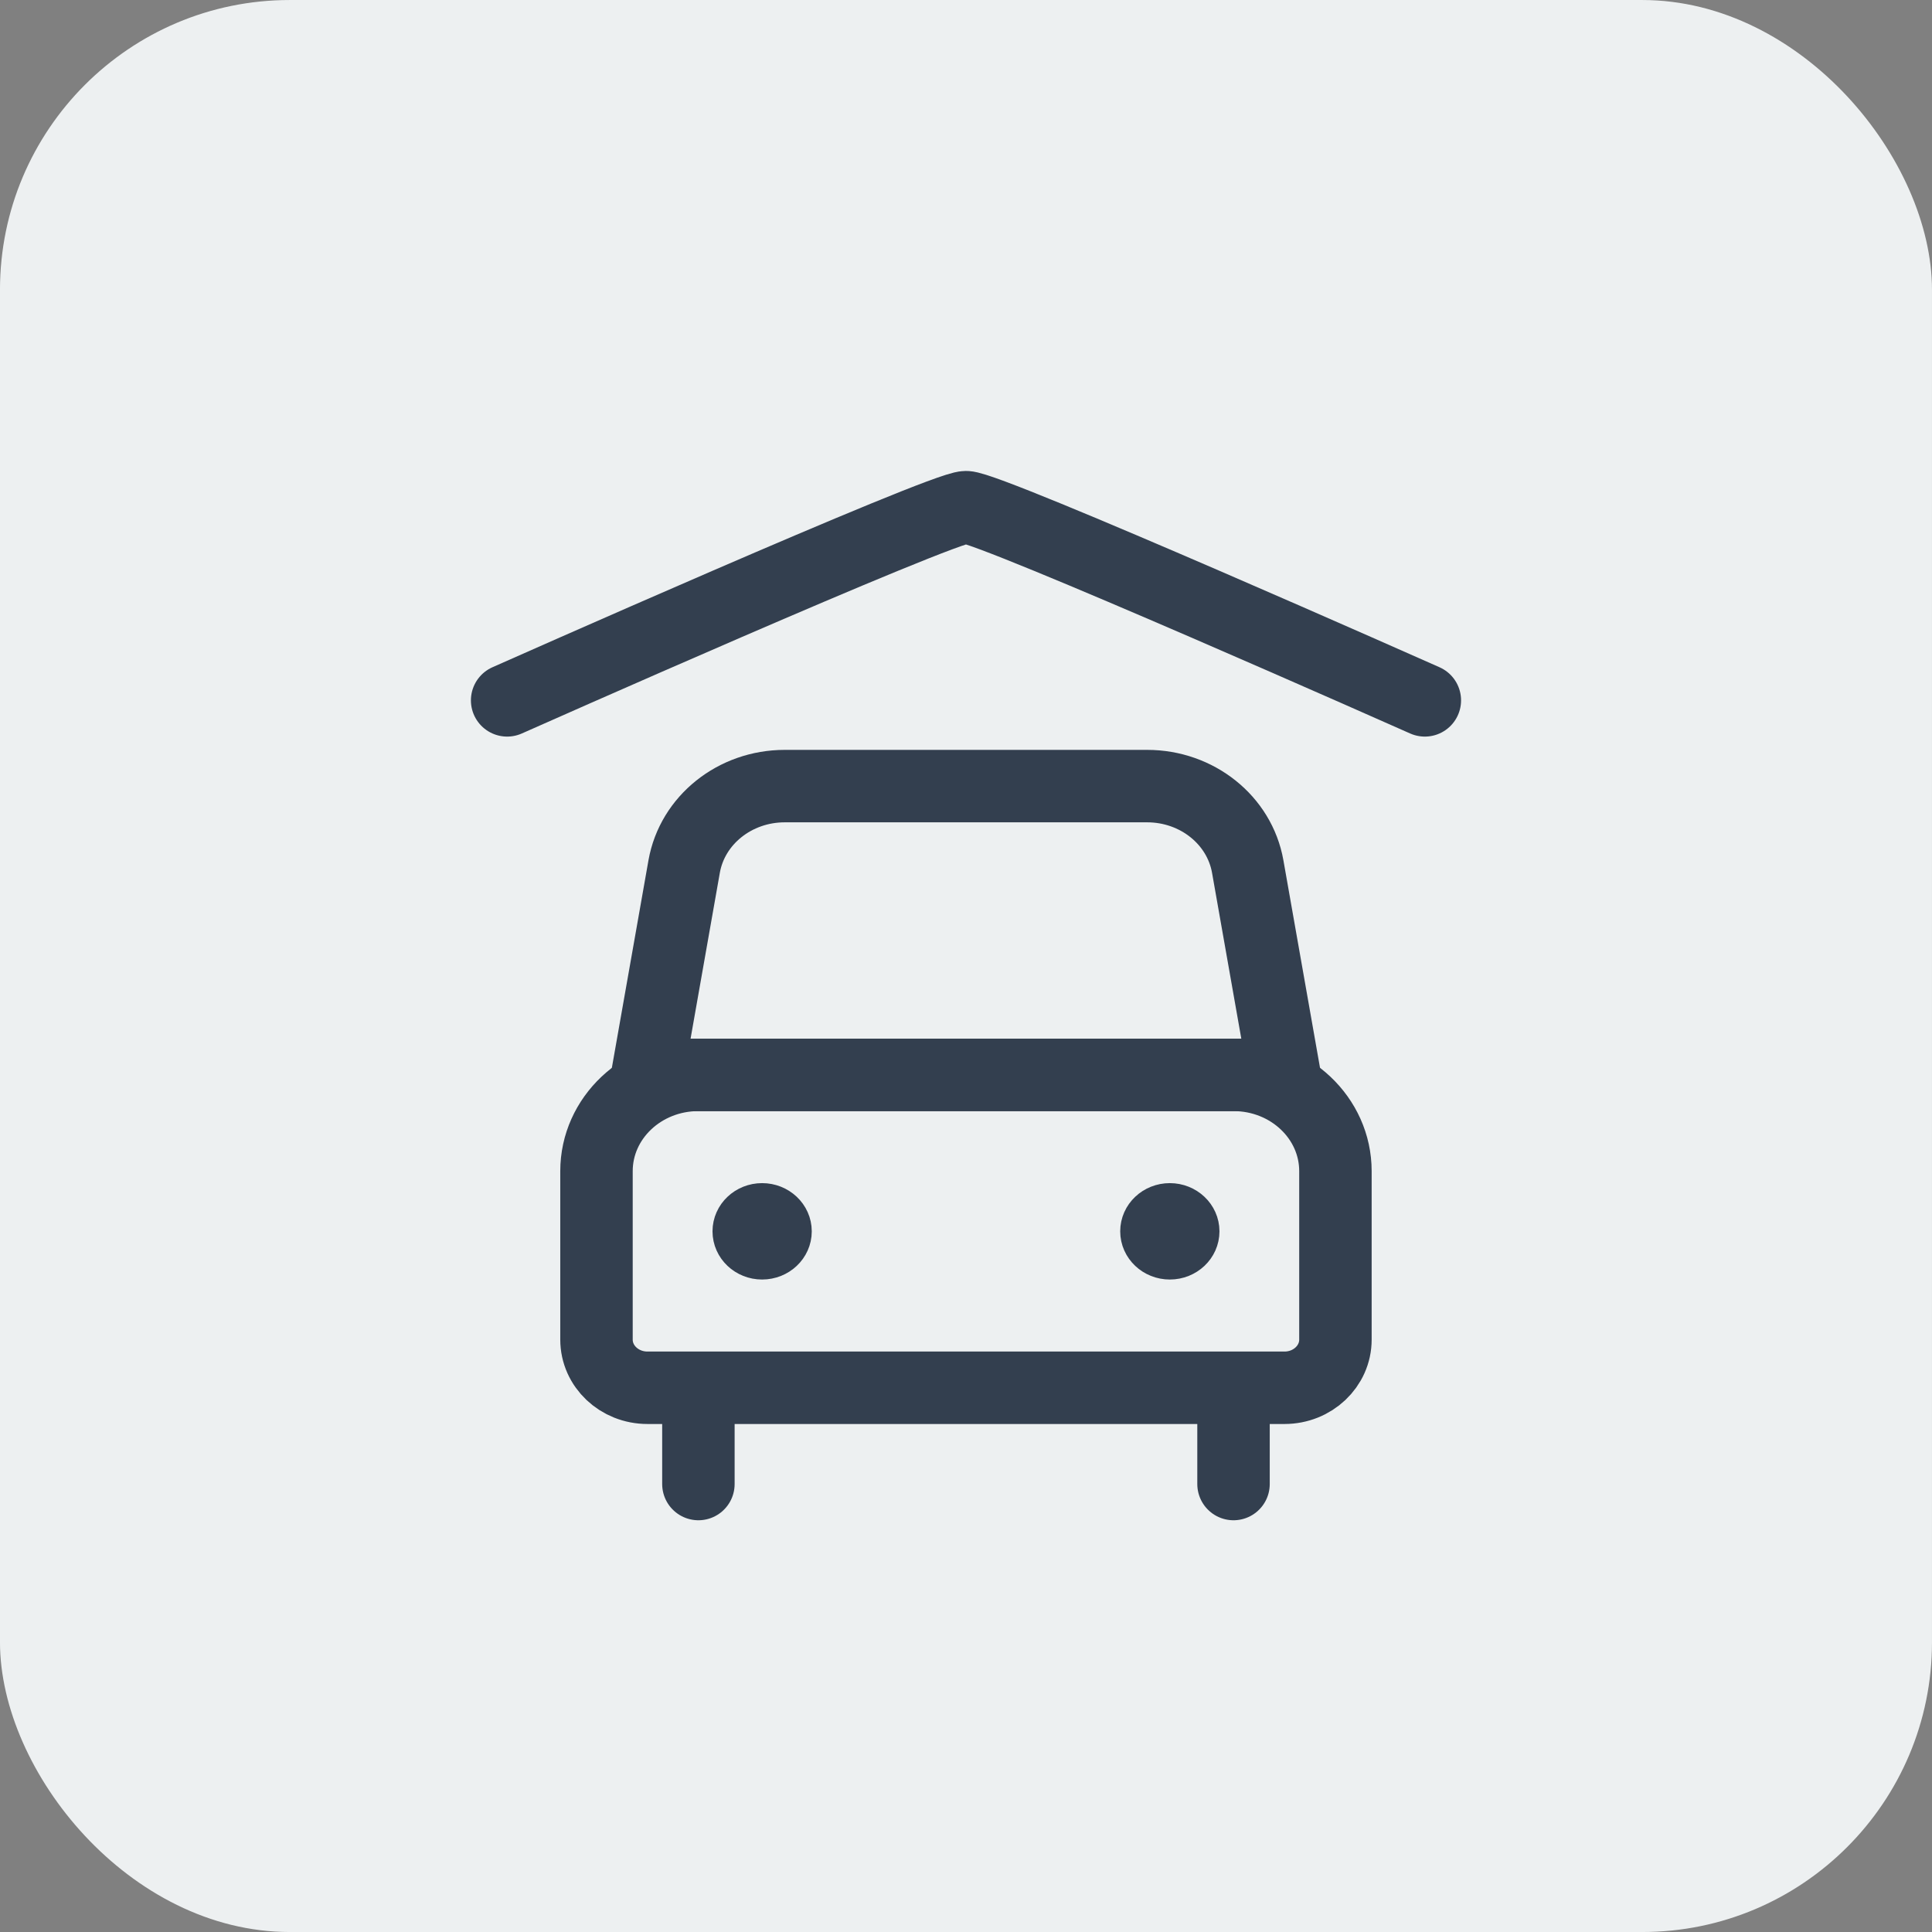
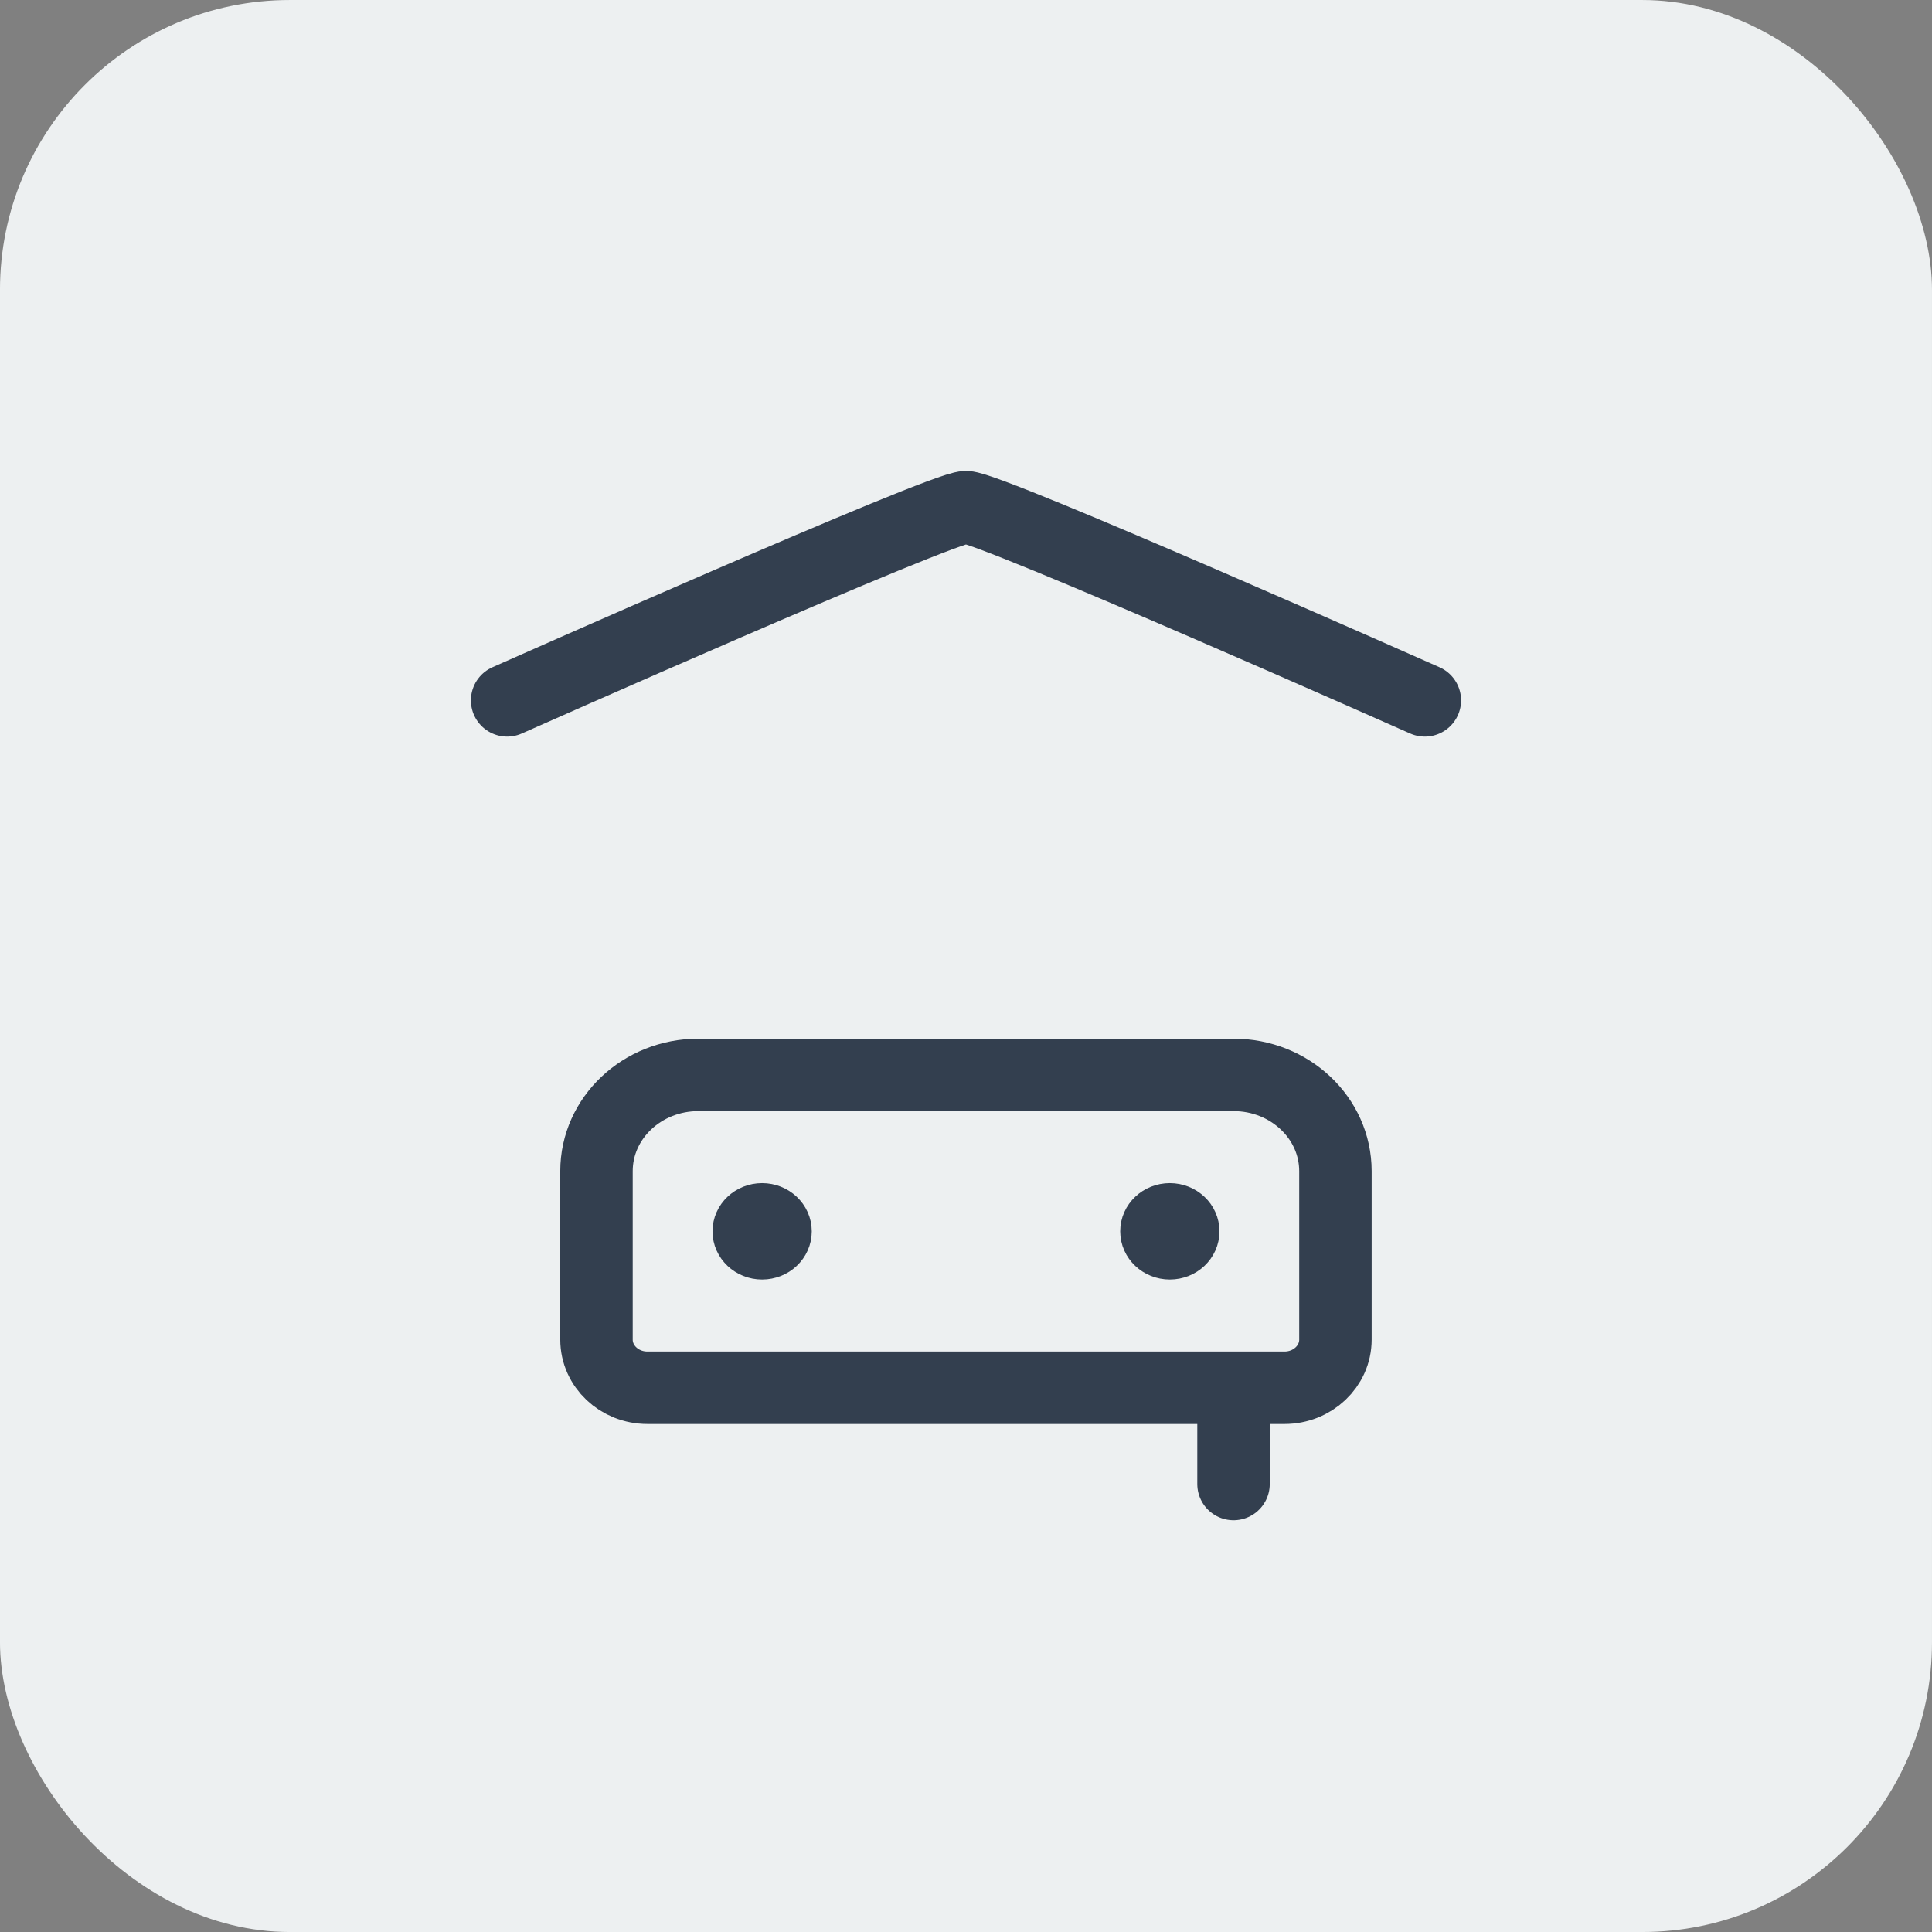
<svg xmlns="http://www.w3.org/2000/svg" xmlns:ns1="http://www.inkscape.org/namespaces/inkscape" xmlns:ns2="http://sodipodi.sourceforge.net/DTD/sodipodi-0.dtd" version="1.1" id="Capa_1" x="0px" y="0px" width="512" height="512" viewBox="0 0 512 512" xml:space="preserve" ns1:version="0.91 r13725" ns2:docname="مواقف.svg" ns1:export-filename="C:\عقار\عقار\أفكار\قديم\أيقونات القائمة\المشاريع\1\مميزات\مصعد.png" ns1:export-xdpi="90" ns1:export-ydpi="90">
  <rect x="0" y="0" width="512" height="512" fill="#808080" stroke="none" />
  <defs id="defs40">
    <clipPath id="clip0_935_18486">
      <rect id="rect4227" transform="translate(10 10)" fill="white" height="20" width="20" />
    </clipPath>
    <clipPath id="clip0_935_18481">
      <rect id="rect4384" transform="translate(8.008 8)" fill="white" height="24" width="24" />
    </clipPath>
    <clipPath id="clip0_935_18481-7">
      <rect id="rect4498" transform="translate(8.008 8)" fill="white" height="24" width="24" />
    </clipPath>
    <clipPath id="clipEmfPath1" clipPathUnits="userSpaceOnUse">
-       <path ns1:connector-curvature="0" id="path4165" d="m 102.374,102.374 307.198,0 0,307.198 -307.198,0 z" />
-     </clipPath>
+       </clipPath>
    <pattern y="0" x="0" height="6" width="6" patternUnits="userSpaceOnUse" id="EMFhbasepattern" />
    <clipPath id="clipEmfPath1-6" clipPathUnits="userSpaceOnUse">
      <path ns1:connector-curvature="0" id="path4201" d="m 102.374,102.374 307.198,0 0,307.198 -307.198,0 z" />
    </clipPath>
    <pattern y="0" x="0" height="6" width="6" patternUnits="userSpaceOnUse" id="EMFhbasepattern-4" />
    <clipPath id="clip0_0_1">
      <rect style="fill:#ffffff" y="0" x="0" id="rect4324" transform="translate(69,66)" height="24" width="24" />
    </clipPath>
    <clipPath id="clip0_0_1-8">
      <rect style="fill:#ffffff" y="0" x="0" id="rect4412" transform="translate(67,72)" height="17" width="18" />
    </clipPath>
  </defs>
  <ns2:namedview pagecolor="#ffffff" bordercolor="#666666" borderopacity="1" objecttolerance="10" gridtolerance="10" guidetolerance="10" ns1:pageopacity="0" ns1:pageshadow="2" ns1:window-width="1278" ns1:window-height="1360" id="namedview38" showgrid="false" ns1:zoom="0.4627451" ns1:cx="710.38102" ns1:cy="156.70528" ns1:window-x="1273" ns1:window-y="0" ns1:window-maximized="0" ns1:current-layer="g4332" />
  <g id="g8" transform="translate(0,2)" />
  <g id="g10" transform="translate(0,2)" />
  <g id="g12" transform="translate(0,2)" />
  <g id="g14" transform="translate(0,2)" />
  <g id="g16" transform="translate(0,2)" />
  <g id="g18" transform="translate(0,2)" />
  <g id="g20" transform="translate(0,2)" />
  <g id="g22" transform="translate(0,2)" />
  <g id="g24" transform="translate(0,2)" />
  <g id="g26" transform="translate(0,2)" />
  <g id="g28" transform="translate(0,2)" />
  <g id="g30" transform="translate(0,2)" />
  <g id="g32" transform="translate(0,2)" />
  <g id="g34" transform="translate(0,2)" />
  <g id="g36" transform="translate(0,2)" />
  <g style="fill:none" id="g4257" transform="matrix(12.8,0,0,12.8,114.684,-49.071)">
-     <path ns1:connector-curvature="0" id="path4170" d="" clip-path="url(#clipEmfPath1)" style="fill:none;stroke:none" transform="matrix(0.078,0,0,0.078,62.551,58.786)" />
    <path ns1:connector-curvature="0" id="path4206" d="" clip-path="url(#clipEmfPath1-6)" style="fill:none;stroke:none" transform="matrix(0.078,0,0,0.078,10.551,66.721)" />
    <g style="fill:none" id="g4332" transform="translate(46.208,-15.275)">
      <g style="fill:none" id="g4420" transform="translate(55.307,0.062)">
        <rect id="rect4387" rx="6" height="40" width="40" y="19.047" x="-110.475" style="fill:#edf0f1" />
        <g id="g4389" clip-path="url(#clip0_0_1-8)" transform="translate(-166.475,-37.953)">
          <path id="path4391" d="m 82.595,85.732 -13.19,0 c -0.583,0 -1.055,-0.446 -1.055,-0.997 l 0,-3.488 c 0,-1.101 0.945,-1.993 2.11,-1.993 l 11.079,0 c 1.165,0 2.11,0.892 2.11,1.993 l 0,3.488 c 0,0.55 -0.472,0.997 -1.055,0.997 z" ns1:connector-curvature="0" style="stroke:#333f4f;stroke-width:1.5;stroke-linecap:round;stroke-linejoin:round" />
          <path id="path4393" d="m 72.307,82.493 c 0,0.275 -0.236,0.498 -0.528,0.498 -0.291,0 -0.527,-0.223 -0.527,-0.498 0,-0.275 0.236,-0.498 0.527,-0.498 0.291,0 0.528,0.223 0.528,0.498 z" ns1:connector-curvature="0" style="stroke:#333f4f;stroke-linecap:round;stroke-linejoin:round" />
          <path id="path4395" d="m 80.748,82.493 c 0,0.275 -0.236,0.498 -0.528,0.498 -0.291,0 -0.527,-0.223 -0.527,-0.498 0,-0.275 0.236,-0.498 0.527,-0.498 0.291,0 0.528,0.223 0.528,0.498 z" ns1:connector-curvature="0" style="stroke:#333f4f;stroke-linecap:round;stroke-linejoin:round" />
-           <path id="path4397" d="m 82.594,79.254 -13.19,0 0.761,-4.314 c 0.17,-0.961 1.05,-1.665 2.082,-1.665 l 7.504,0 c 1.032,0 1.912,0.704 2.082,1.665 l 0.761,4.314 z" ns1:connector-curvature="0" style="stroke:#333f4f;stroke-width:1.5;stroke-linecap:round;stroke-linejoin:round" />
-           <path id="path4399" d="m 70.46,86.23 0,1.495" ns1:connector-curvature="0" style="stroke:#333f4f;stroke-width:1.5;stroke-linecap:round;stroke-linejoin:round" />
          <path id="path4401" d="m 81.539,86.23 0,1.495" ns1:connector-curvature="0" style="stroke:#333f4f;stroke-width:1.5;stroke-linecap:round;stroke-linejoin:round" />
        </g>
        <path id="path4403" d="m -99.975,33.547 c 0,0 9,-4 9.5,-4 0.5,0 9.5,4 9.5,4" ns1:connector-curvature="0" style="stroke:#333f4f;stroke-width:1.5;stroke-linecap:round" />
      </g>
    </g>
  </g>
</svg>